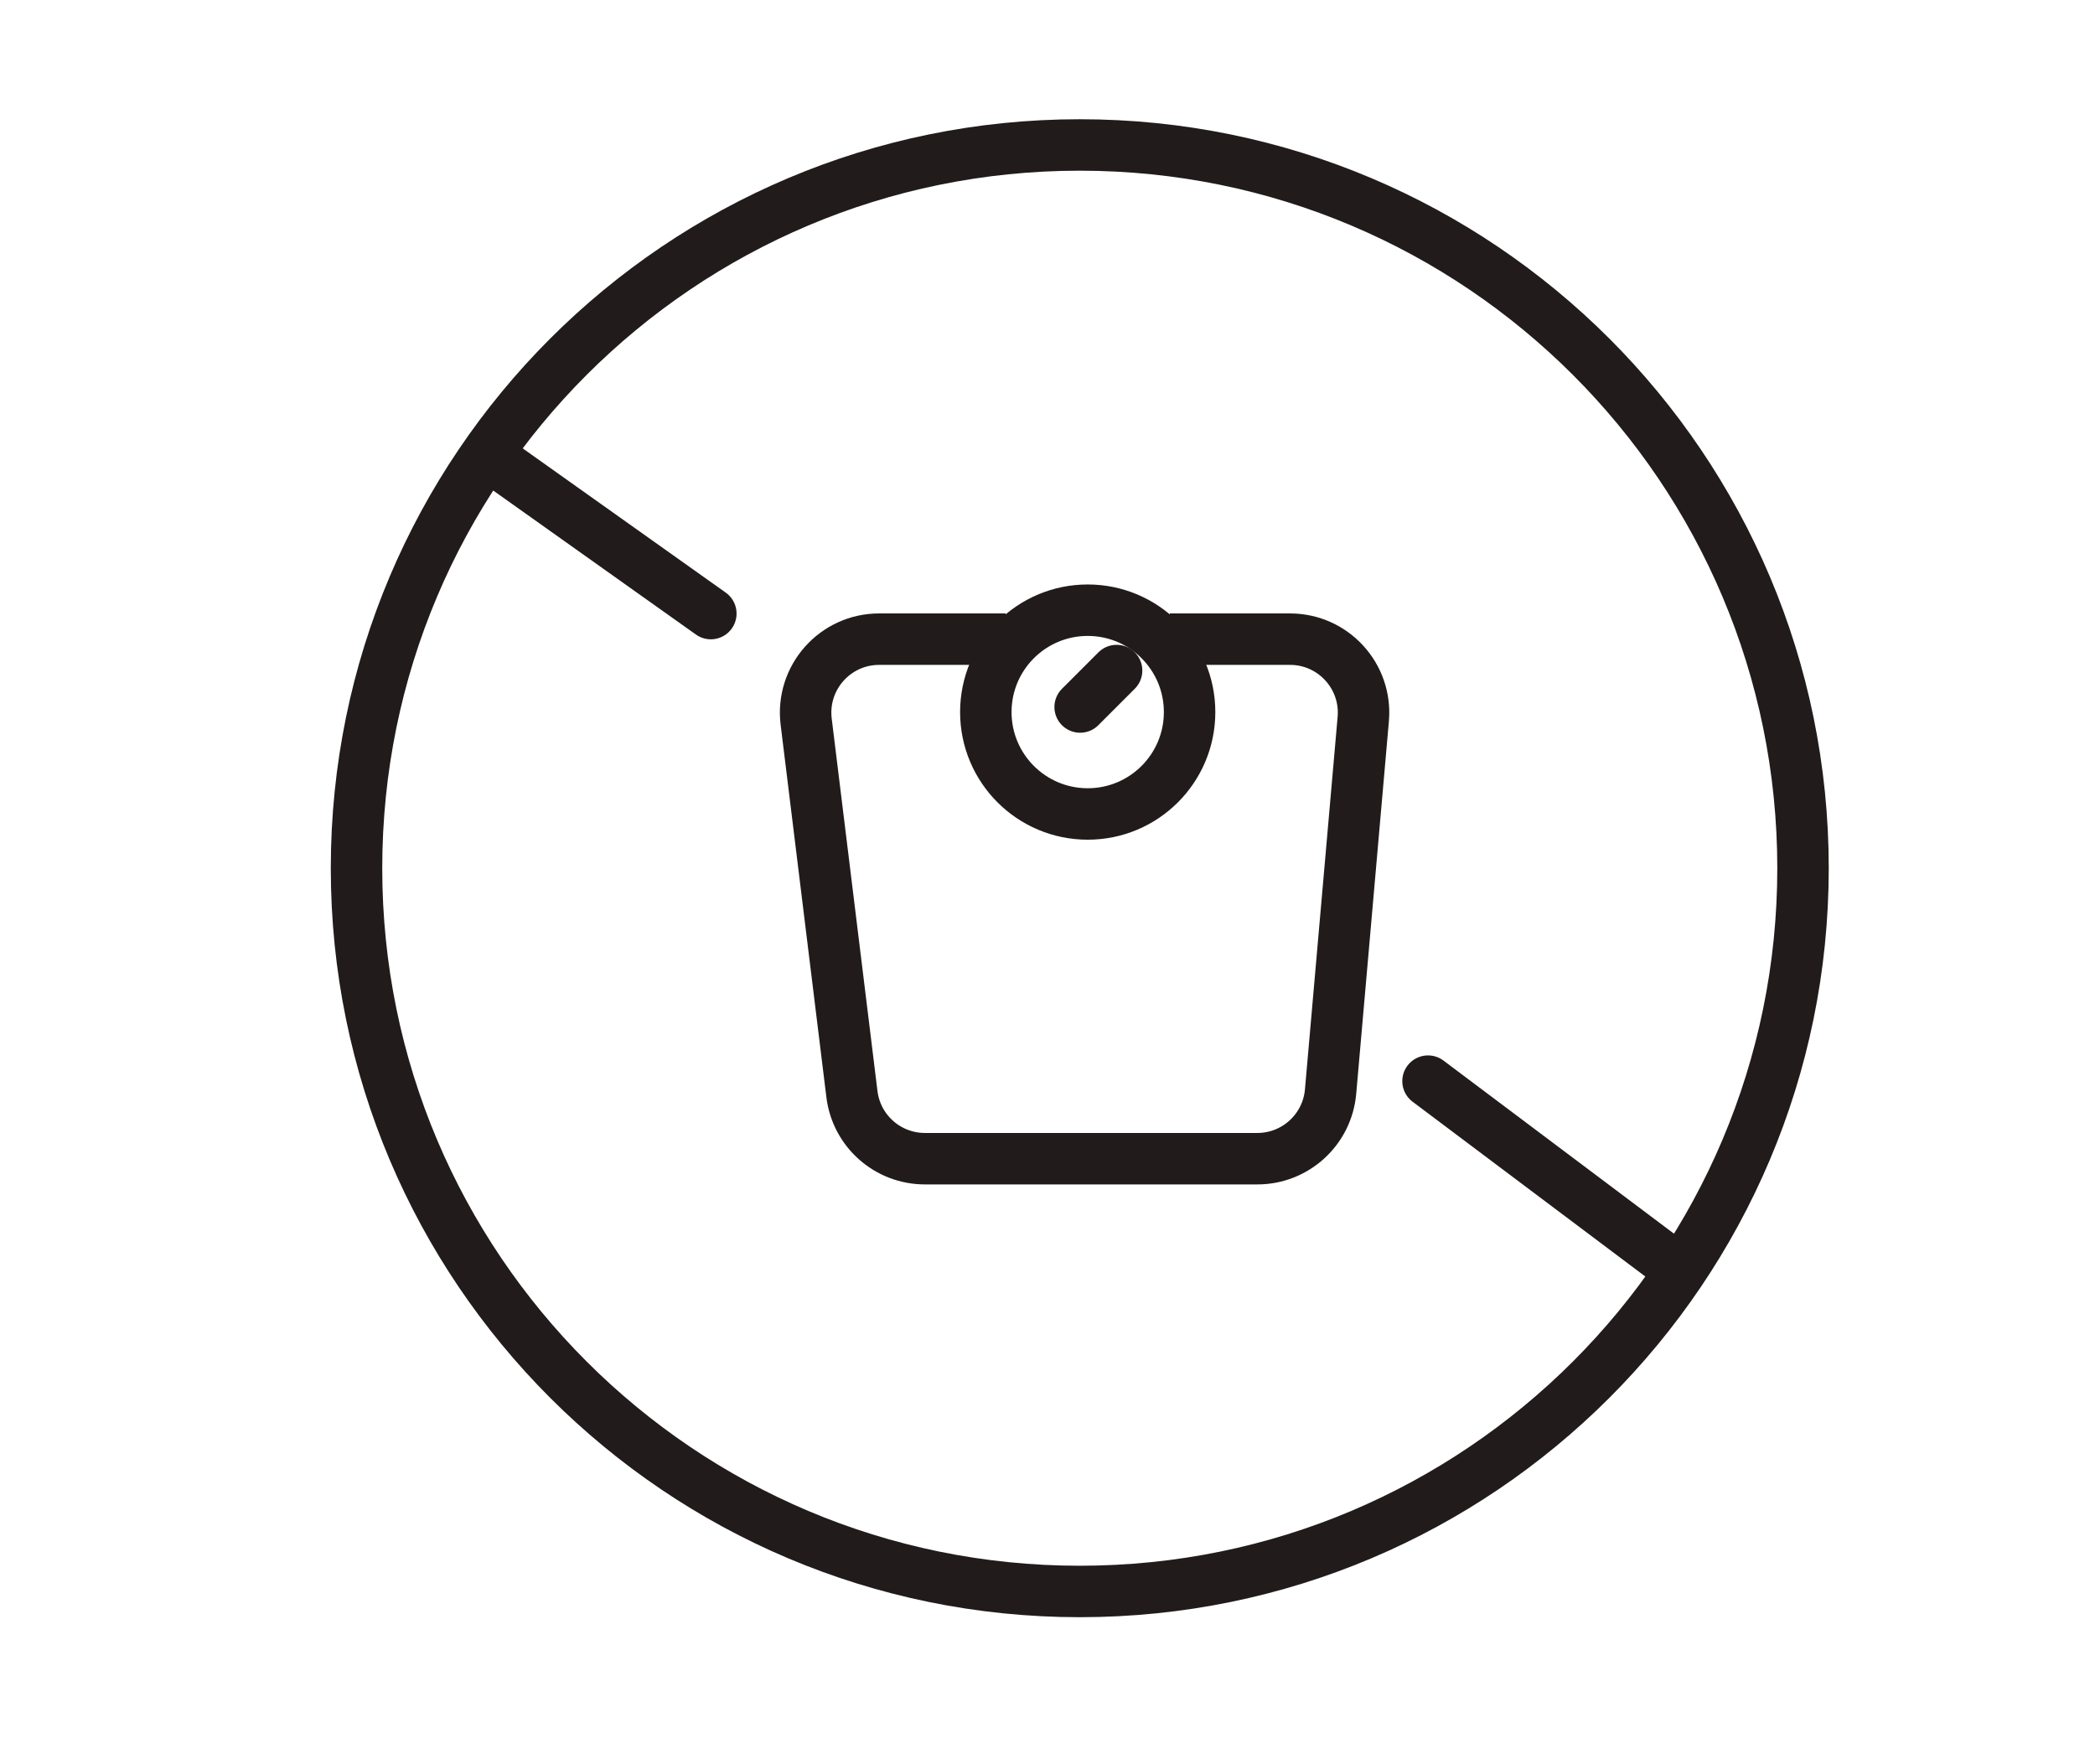
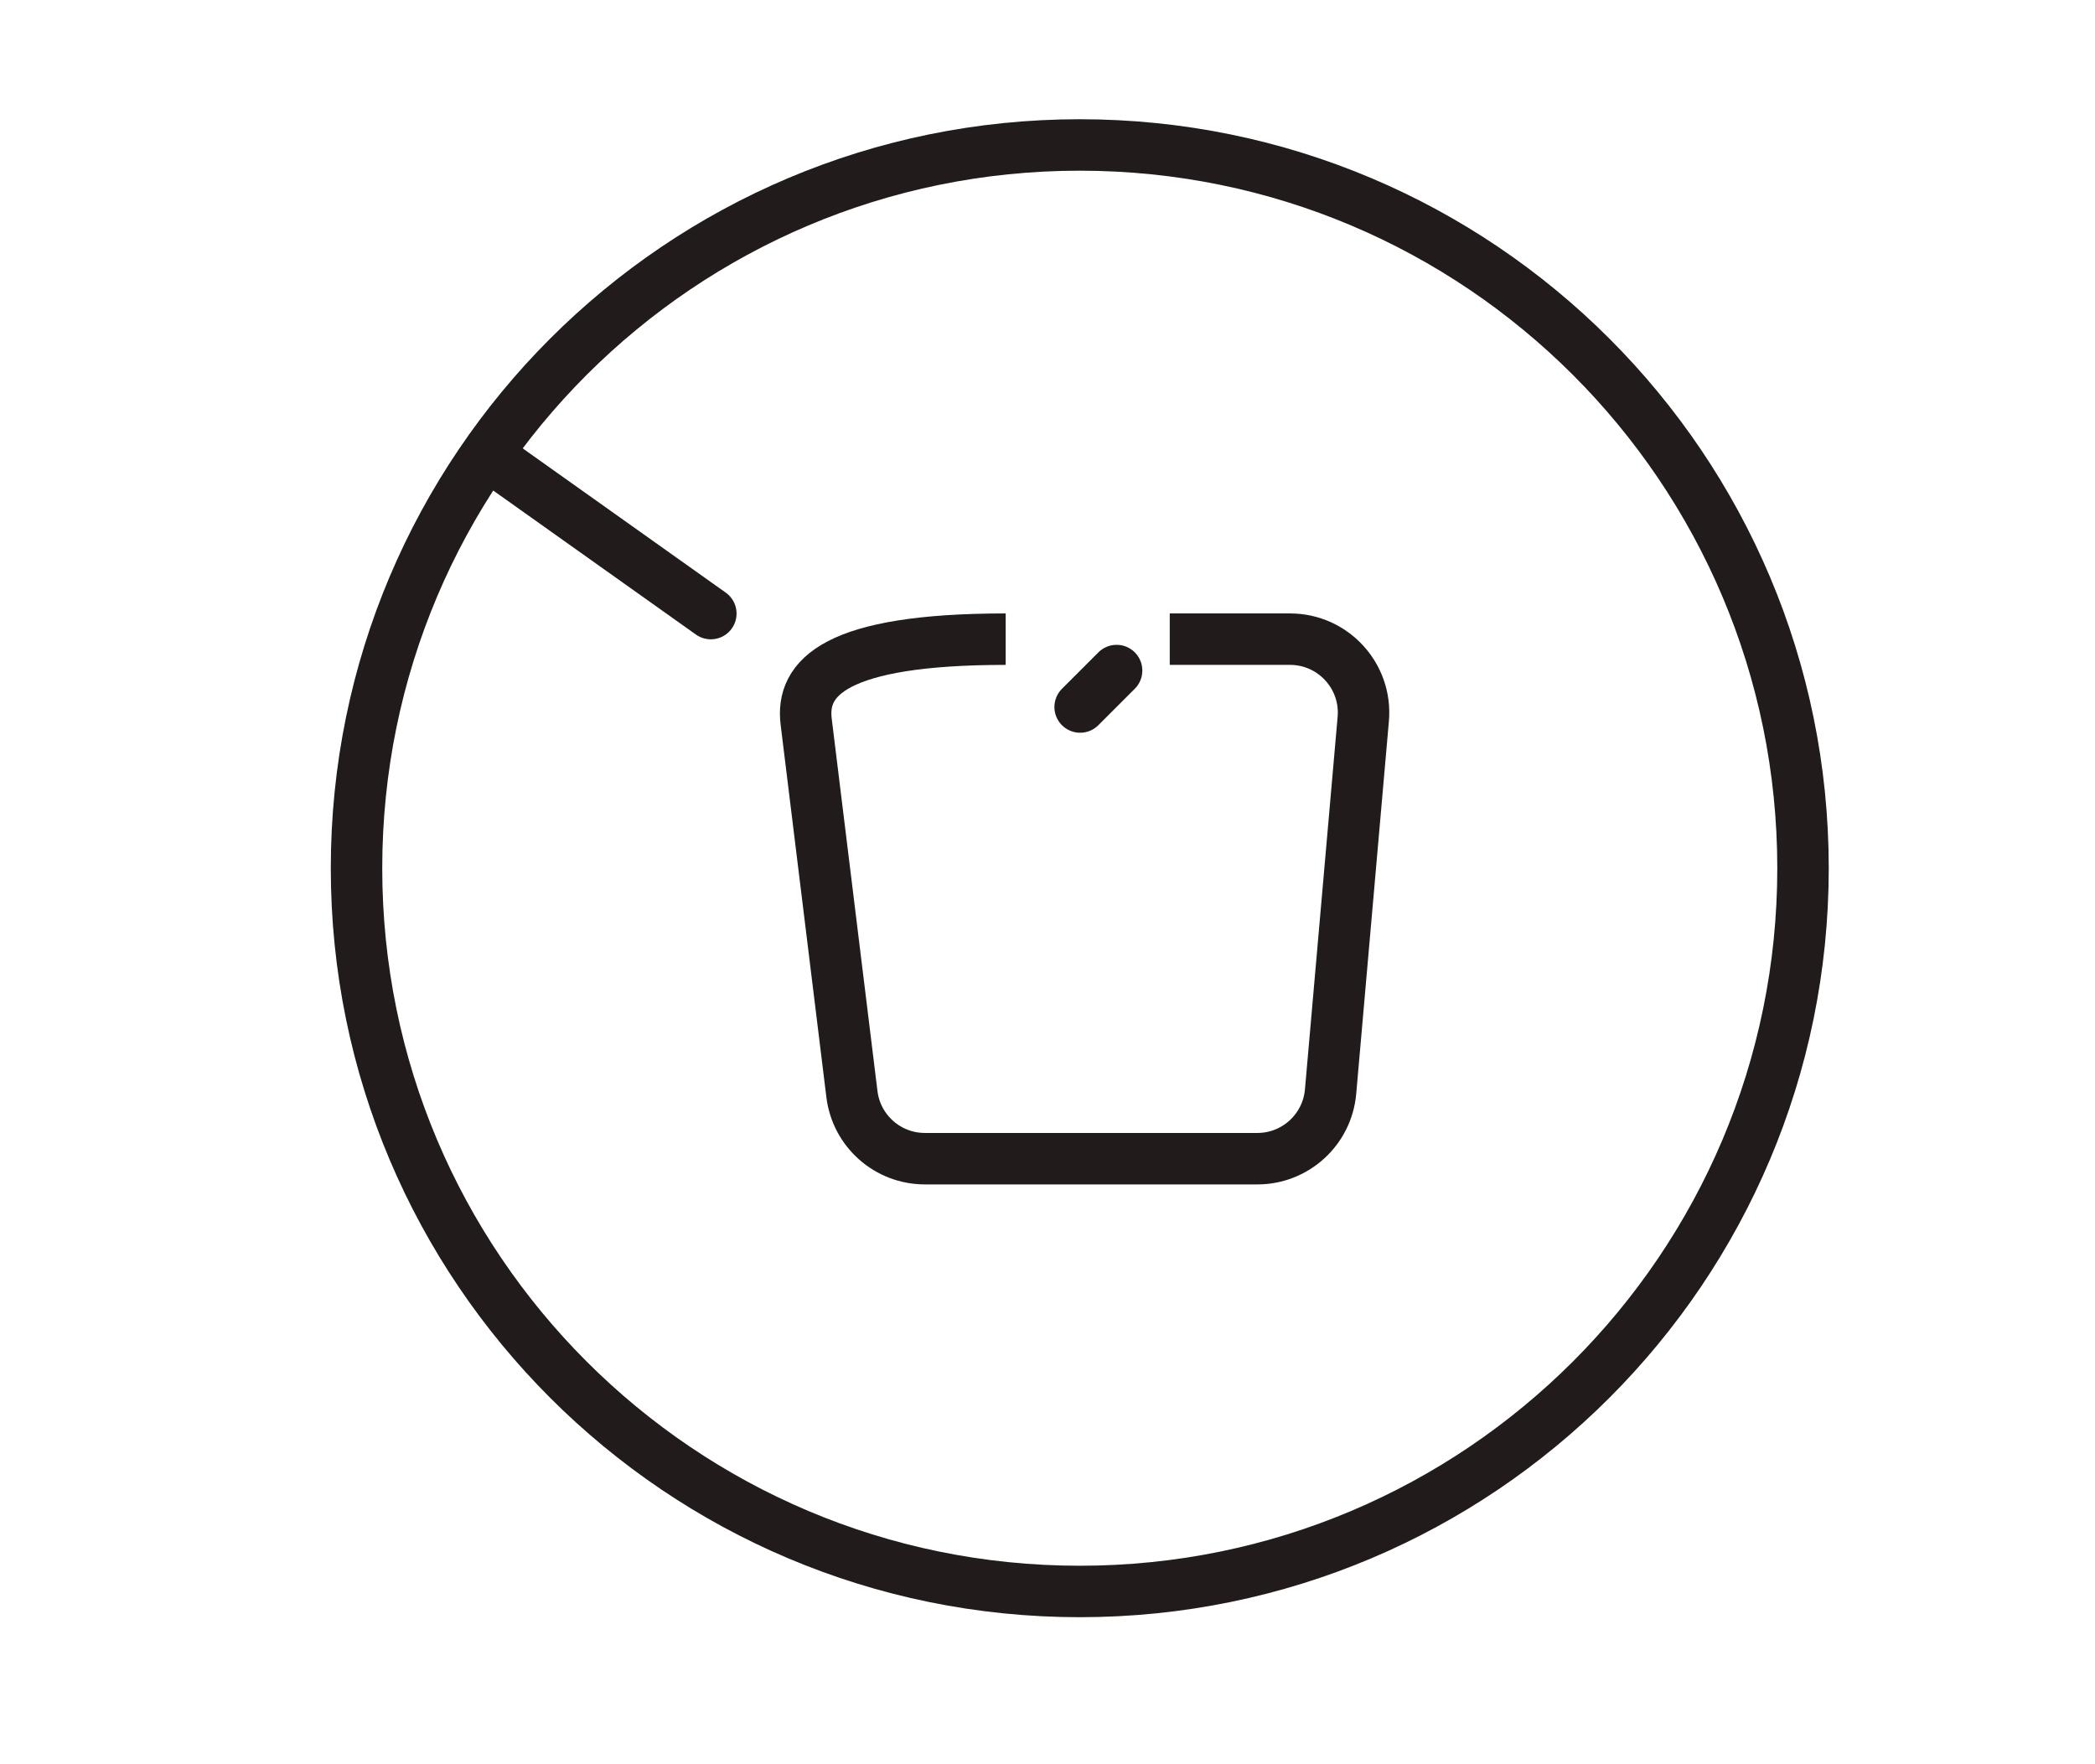
<svg xmlns="http://www.w3.org/2000/svg" fill="none" viewBox="0 0 57 48" height="48" width="57">
-   <path stroke-linejoin="round" stroke-width="1.4" stroke="#221B1B" d="M27.362 17.39H23.919C22.718 17.39 21.788 18.441 21.934 19.634L23.179 29.769C23.302 30.772 24.154 31.525 25.164 31.525H34.21C35.246 31.525 36.111 30.733 36.202 29.7L37.091 19.565C37.194 18.395 36.272 17.39 35.099 17.39H31.826" />
-   <circle stroke-width="1.4" stroke="#221B1B" r="2.772" cy="19.374" cx="29.594" />
+   <path stroke-linejoin="round" stroke-width="1.4" stroke="#221B1B" d="M27.362 17.39C22.718 17.39 21.788 18.441 21.934 19.634L23.179 29.769C23.302 30.772 24.154 31.525 25.164 31.525H34.21C35.246 31.525 36.111 30.733 36.202 29.7L37.091 19.565C37.194 18.395 36.272 17.39 35.099 17.39H31.826" />
  <path stroke-linecap="round" stroke-width="1.4" stroke="#221B1B" d="M29.388 19.236L30.38 18.244" />
  <path stroke-width="1.4" stroke="#221B1B" d="M49.056 23.622C49.056 34.49 40.246 43.3 29.378 43.3C18.51 43.3 9.7 34.49 9.7 23.622C9.7 12.754 18.51 3.944 29.378 3.944C40.246 3.944 49.056 12.754 49.056 23.622Z" />
-   <path stroke-linecap="round" stroke-width="1.4" stroke="#221B1B" d="M45.7 34.557L38.853 29.415" />
  <path stroke-linecap="round" stroke-width="1.4" stroke="#221B1B" d="M19.34 16.694L13.7 12.687" />
</svg>